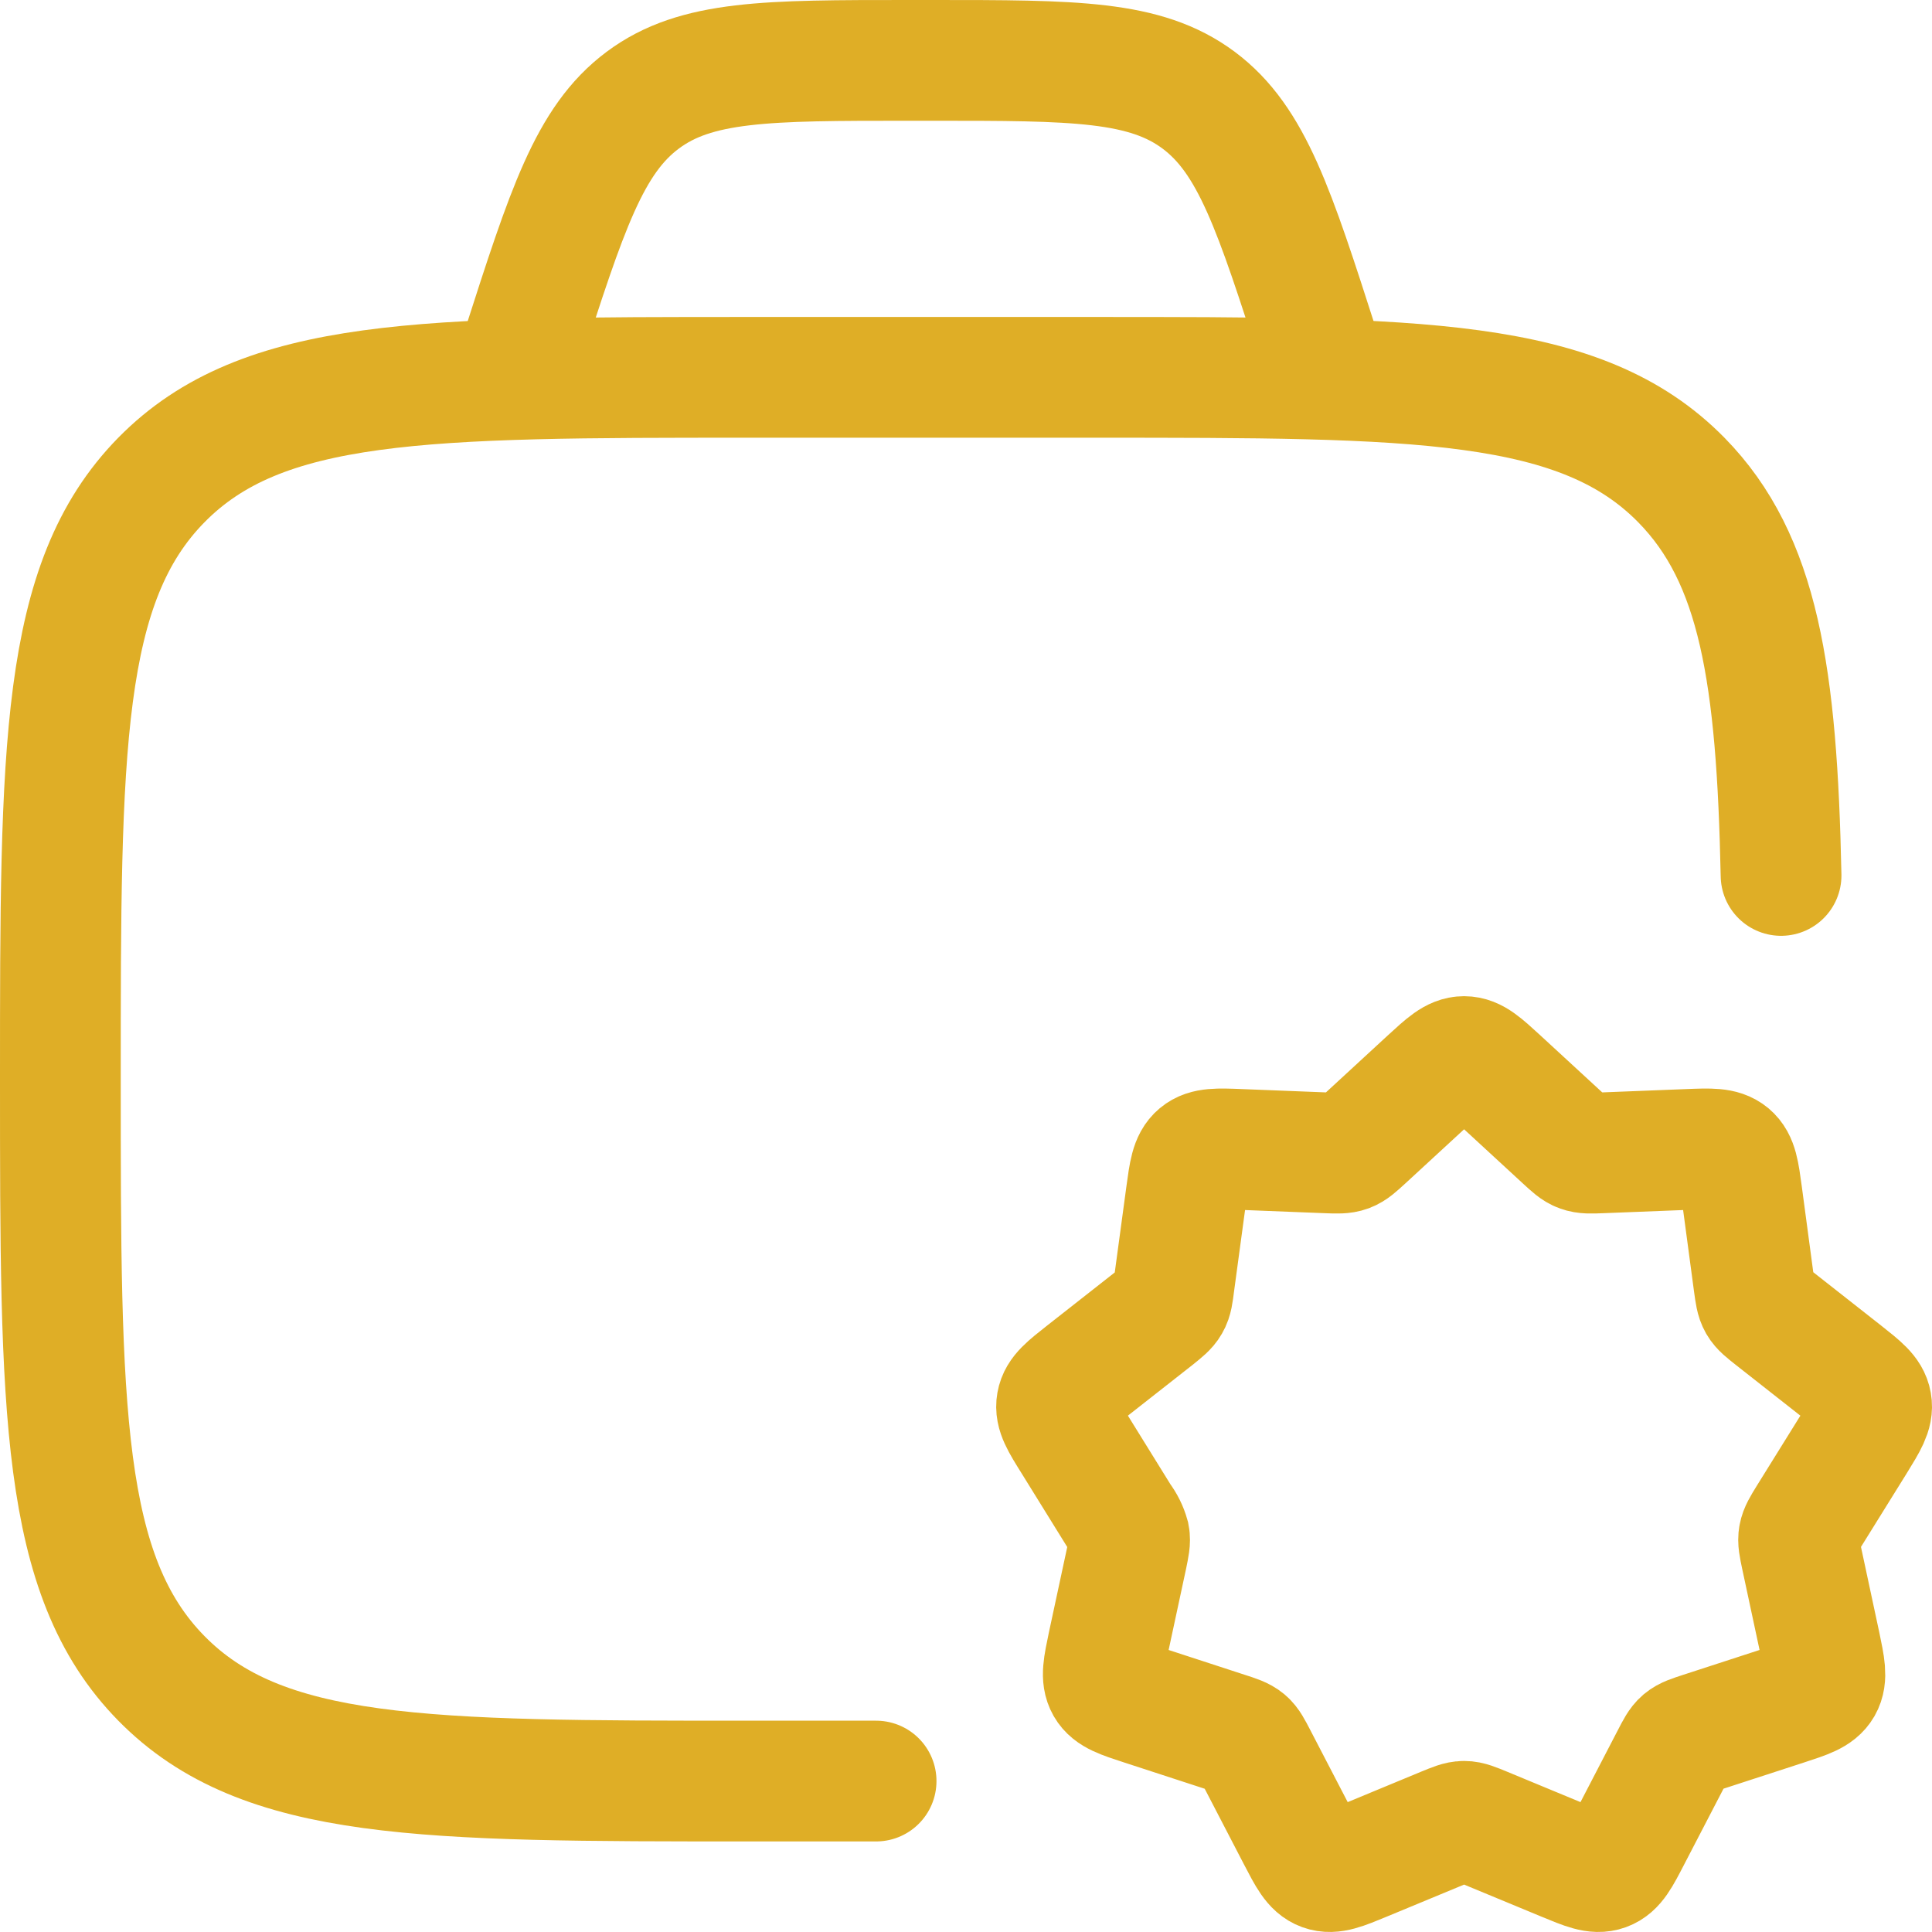
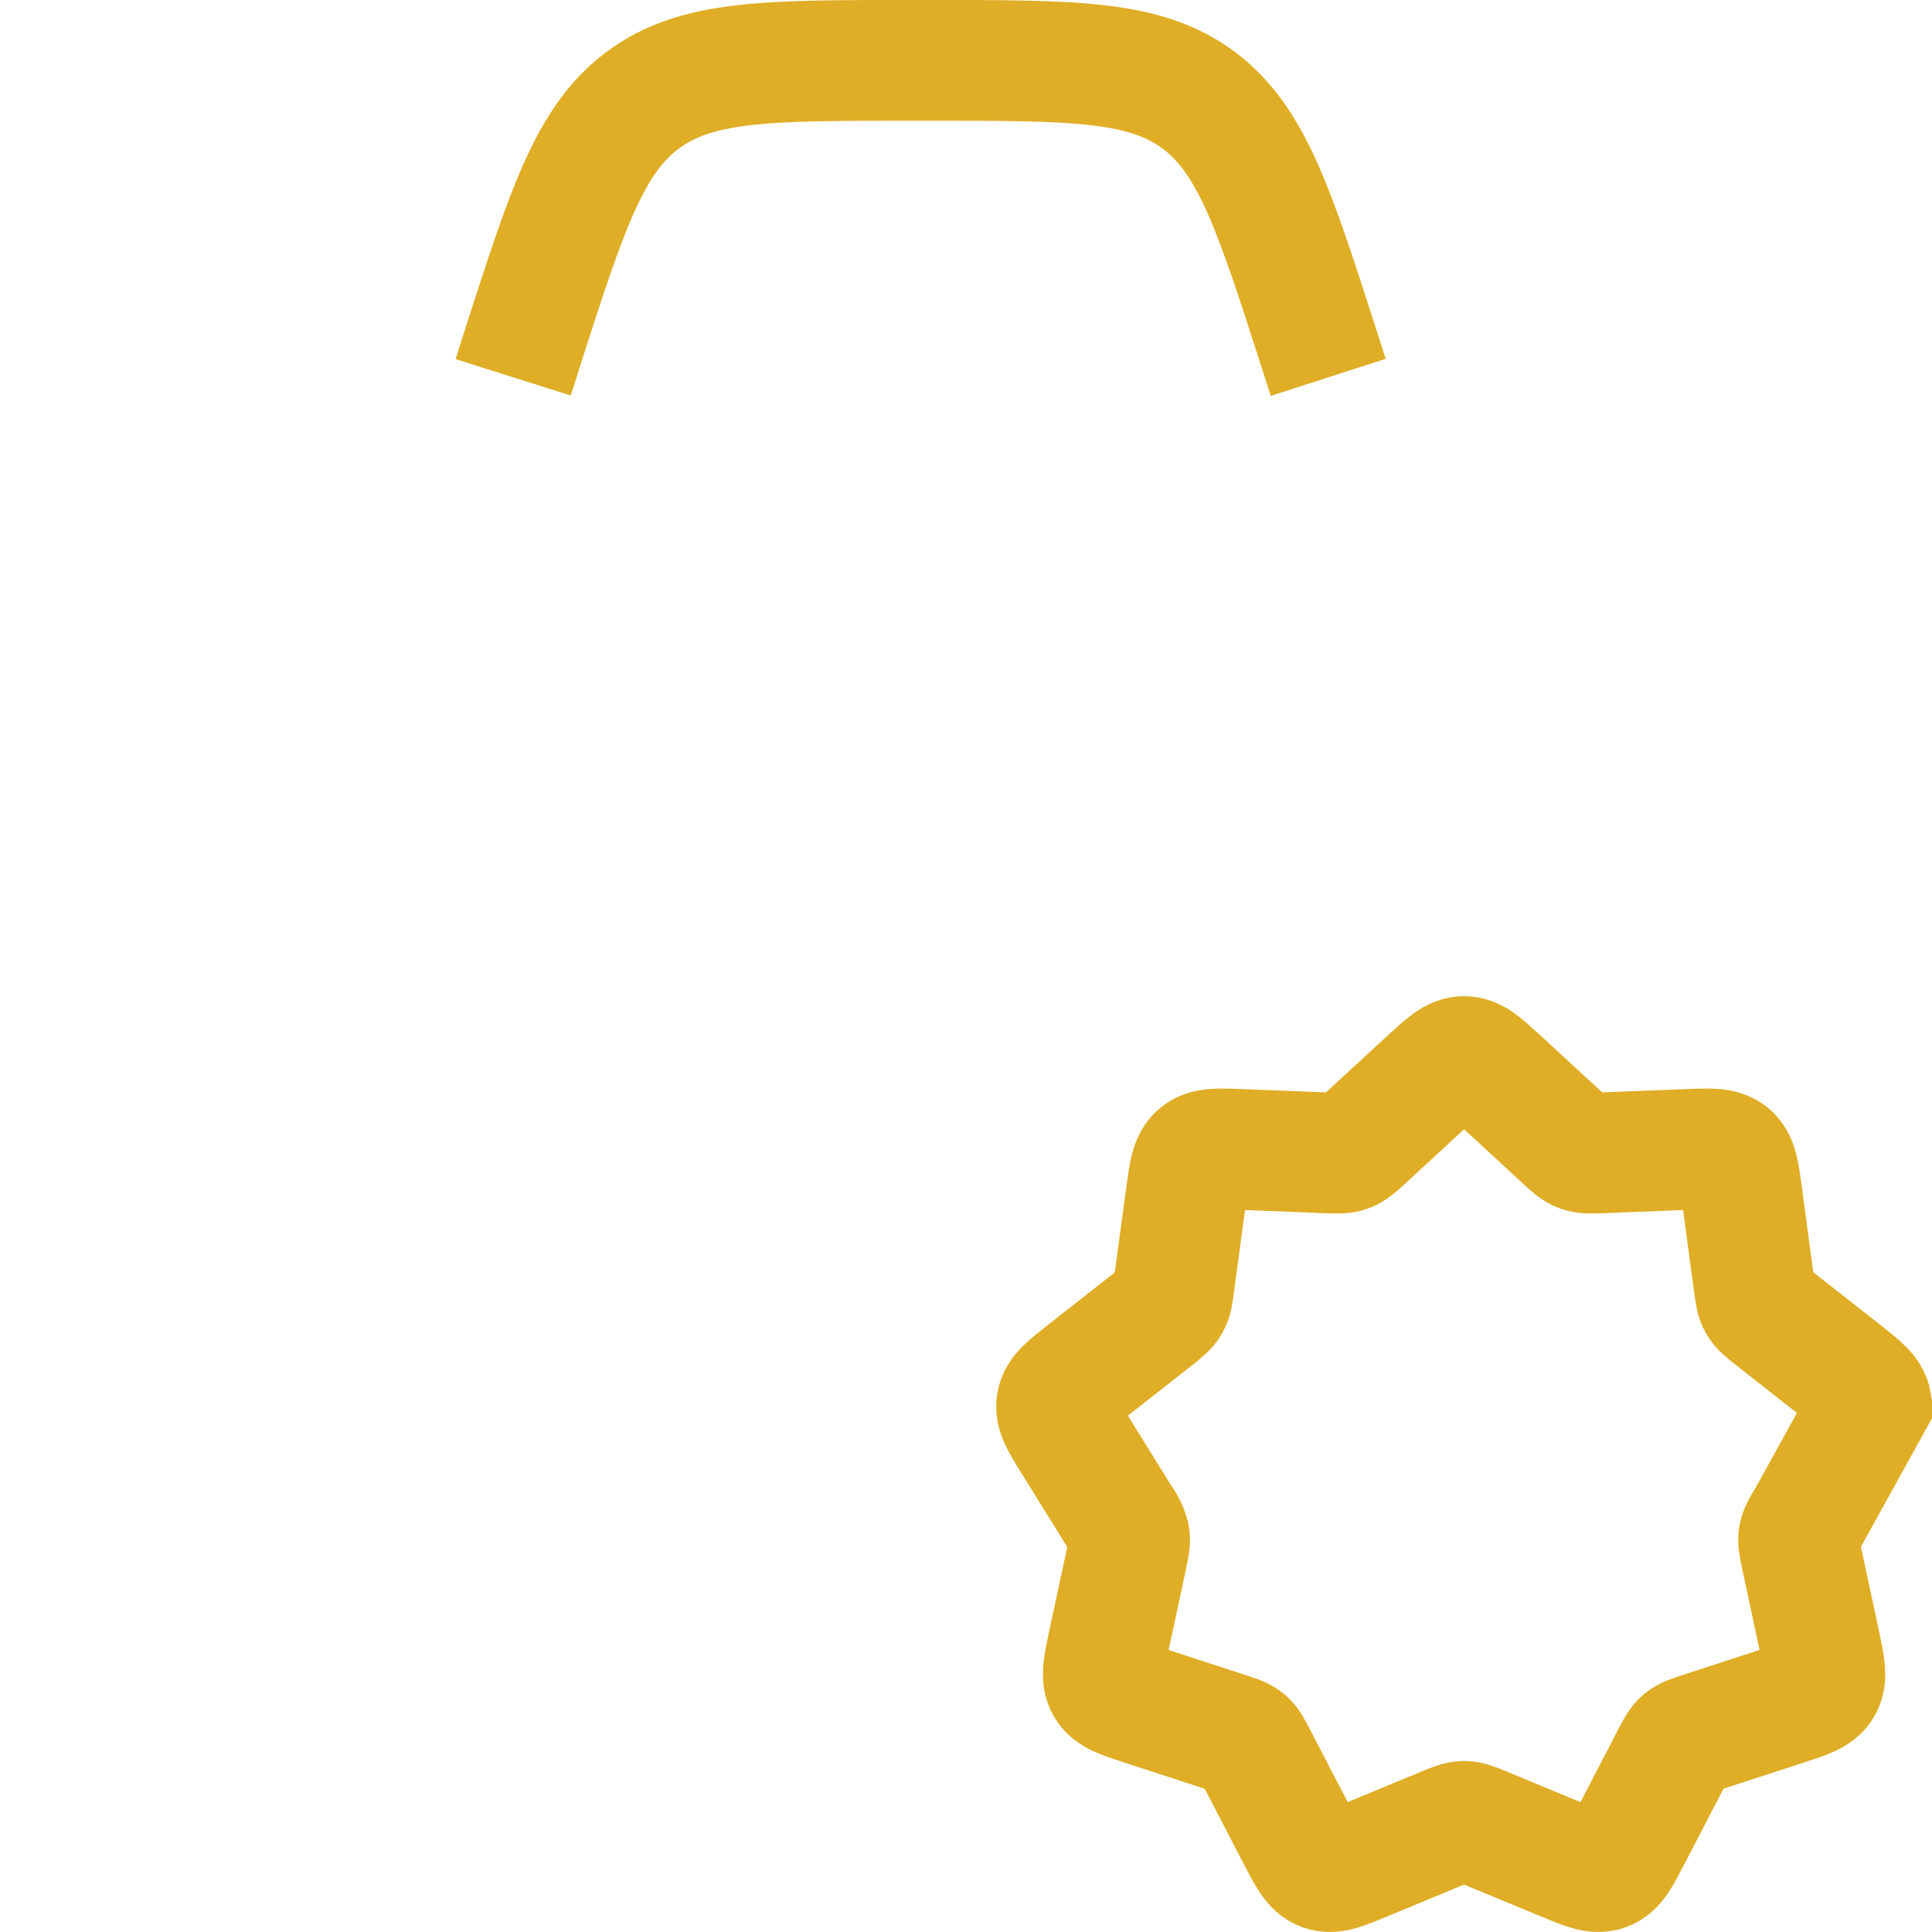
<svg xmlns="http://www.w3.org/2000/svg" width="32" height="32" viewBox="0 0 32 32" fill="none">
-   <path d="M14.511 29.5H12.408C7.03 29.5 4.342 29.5 2.671 27.797C1 26.095 1 23.355 1 17.875C1 12.396 1 9.655 2.671 7.952C4.342 6.25 7.03 6.25 12.408 6.25H18.112C23.489 6.25 26.179 6.25 27.85 7.952C29.135 9.262 29.431 11.187 29.5 14.5" stroke="#DFAE26" stroke-width="2" stroke-linecap="round" />
-   <path d="M22 6.25L21.85 5.785C21.108 3.475 20.737 2.32 19.854 1.66C18.968 1 17.796 1 15.445 1H15.05C12.703 1 11.528 1 10.645 1.66C9.76 2.32 9.389 3.475 8.647 5.785L8.5 6.25M23.666 17.883C23.944 17.628 24.082 17.5 24.25 17.5C24.418 17.5 24.556 17.628 24.834 17.883L25.903 18.868C26.032 18.986 26.096 19.047 26.176 19.075C26.257 19.105 26.344 19.102 26.521 19.095L27.964 19.038C28.336 19.023 28.522 19.017 28.649 19.123C28.777 19.23 28.802 19.414 28.852 19.783L29.05 21.262C29.074 21.433 29.084 21.517 29.127 21.592C29.169 21.664 29.236 21.716 29.371 21.823L30.535 22.738C30.823 22.966 30.967 23.078 30.995 23.241C31.024 23.402 30.927 23.558 30.735 23.87L29.945 25.141C29.855 25.287 29.811 25.36 29.796 25.441C29.78 25.522 29.799 25.608 29.834 25.776L30.148 27.242C30.223 27.602 30.262 27.782 30.18 27.927C30.097 28.07 29.922 28.127 29.572 28.241L28.183 28.693C28.018 28.747 27.934 28.774 27.869 28.828C27.805 28.883 27.765 28.961 27.685 29.116L27.007 30.422C26.834 30.757 26.747 30.923 26.59 30.98C26.433 31.037 26.26 30.965 25.912 30.821L24.58 30.269C24.416 30.202 24.335 30.167 24.25 30.167C24.165 30.167 24.084 30.202 23.92 30.269L22.588 30.821C22.24 30.965 22.067 31.037 21.91 30.98C21.753 30.923 21.666 30.755 21.493 30.422L20.815 29.116C20.734 28.961 20.695 28.883 20.631 28.829C20.566 28.775 20.482 28.747 20.317 28.694L18.928 28.241C18.578 28.127 18.403 28.07 18.32 27.927C18.238 27.782 18.276 27.604 18.352 27.242L18.667 25.776C18.701 25.608 18.72 25.523 18.704 25.442C18.674 25.334 18.623 25.232 18.555 25.142L17.767 23.87C17.572 23.558 17.476 23.402 17.505 23.241C17.533 23.078 17.677 22.966 17.965 22.739L19.129 21.825C19.264 21.716 19.331 21.664 19.373 21.59C19.416 21.517 19.426 21.433 19.448 21.261L19.648 19.783C19.698 19.416 19.723 19.23 19.851 19.123C19.978 19.017 20.164 19.023 20.536 19.038L21.98 19.095C22.156 19.102 22.243 19.105 22.324 19.075C22.404 19.045 22.468 18.986 22.597 18.868L23.666 17.883Z" stroke="#DFAE26" stroke-width="2" />
+   <path d="M22 6.25L21.85 5.785C21.108 3.475 20.737 2.32 19.854 1.66C18.968 1 17.796 1 15.445 1H15.05C12.703 1 11.528 1 10.645 1.66C9.76 2.32 9.389 3.475 8.647 5.785L8.5 6.25M23.666 17.883C23.944 17.628 24.082 17.5 24.25 17.5C24.418 17.5 24.556 17.628 24.834 17.883L25.903 18.868C26.032 18.986 26.096 19.047 26.176 19.075C26.257 19.105 26.344 19.102 26.521 19.095L27.964 19.038C28.336 19.023 28.522 19.017 28.649 19.123C28.777 19.23 28.802 19.414 28.852 19.783L29.05 21.262C29.074 21.433 29.084 21.517 29.127 21.592C29.169 21.664 29.236 21.716 29.371 21.823L30.535 22.738C30.823 22.966 30.967 23.078 30.995 23.241L29.945 25.141C29.855 25.287 29.811 25.36 29.796 25.441C29.78 25.522 29.799 25.608 29.834 25.776L30.148 27.242C30.223 27.602 30.262 27.782 30.18 27.927C30.097 28.07 29.922 28.127 29.572 28.241L28.183 28.693C28.018 28.747 27.934 28.774 27.869 28.828C27.805 28.883 27.765 28.961 27.685 29.116L27.007 30.422C26.834 30.757 26.747 30.923 26.59 30.98C26.433 31.037 26.26 30.965 25.912 30.821L24.58 30.269C24.416 30.202 24.335 30.167 24.25 30.167C24.165 30.167 24.084 30.202 23.92 30.269L22.588 30.821C22.24 30.965 22.067 31.037 21.91 30.98C21.753 30.923 21.666 30.755 21.493 30.422L20.815 29.116C20.734 28.961 20.695 28.883 20.631 28.829C20.566 28.775 20.482 28.747 20.317 28.694L18.928 28.241C18.578 28.127 18.403 28.07 18.32 27.927C18.238 27.782 18.276 27.604 18.352 27.242L18.667 25.776C18.701 25.608 18.72 25.523 18.704 25.442C18.674 25.334 18.623 25.232 18.555 25.142L17.767 23.87C17.572 23.558 17.476 23.402 17.505 23.241C17.533 23.078 17.677 22.966 17.965 22.739L19.129 21.825C19.264 21.716 19.331 21.664 19.373 21.59C19.416 21.517 19.426 21.433 19.448 21.261L19.648 19.783C19.698 19.416 19.723 19.23 19.851 19.123C19.978 19.017 20.164 19.023 20.536 19.038L21.98 19.095C22.156 19.102 22.243 19.105 22.324 19.075C22.404 19.045 22.468 18.986 22.597 18.868L23.666 17.883Z" stroke="#DFAE26" stroke-width="2" />
</svg>